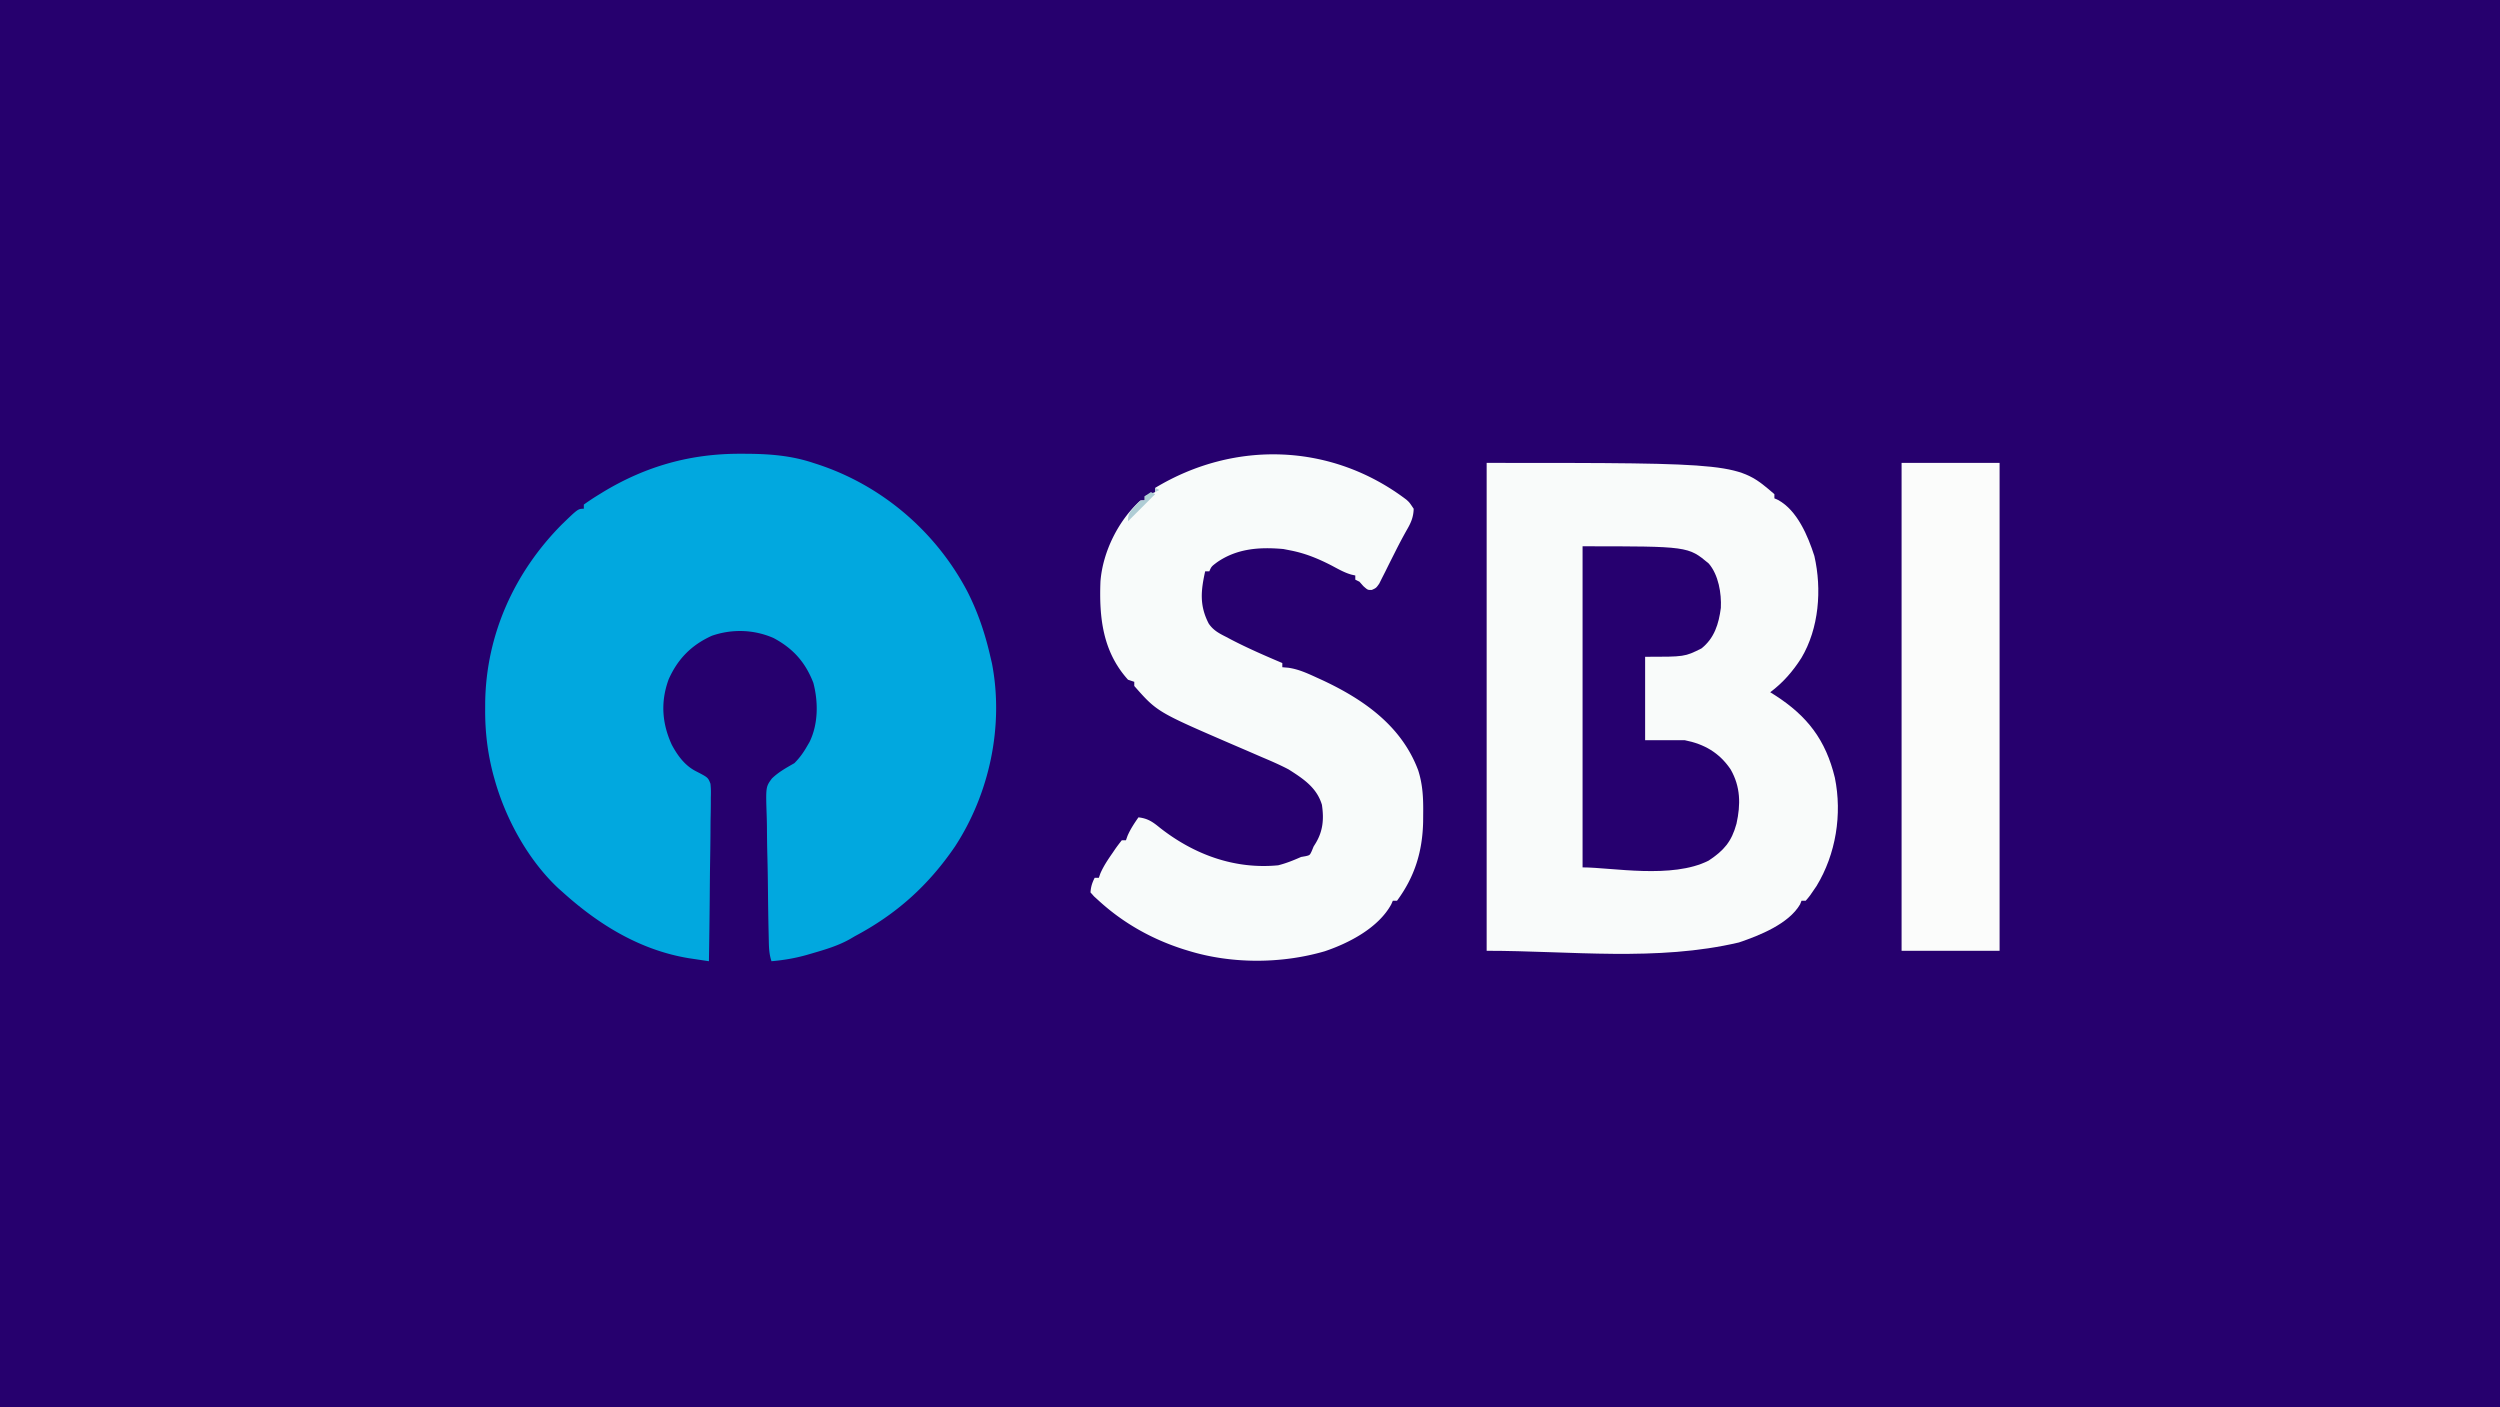
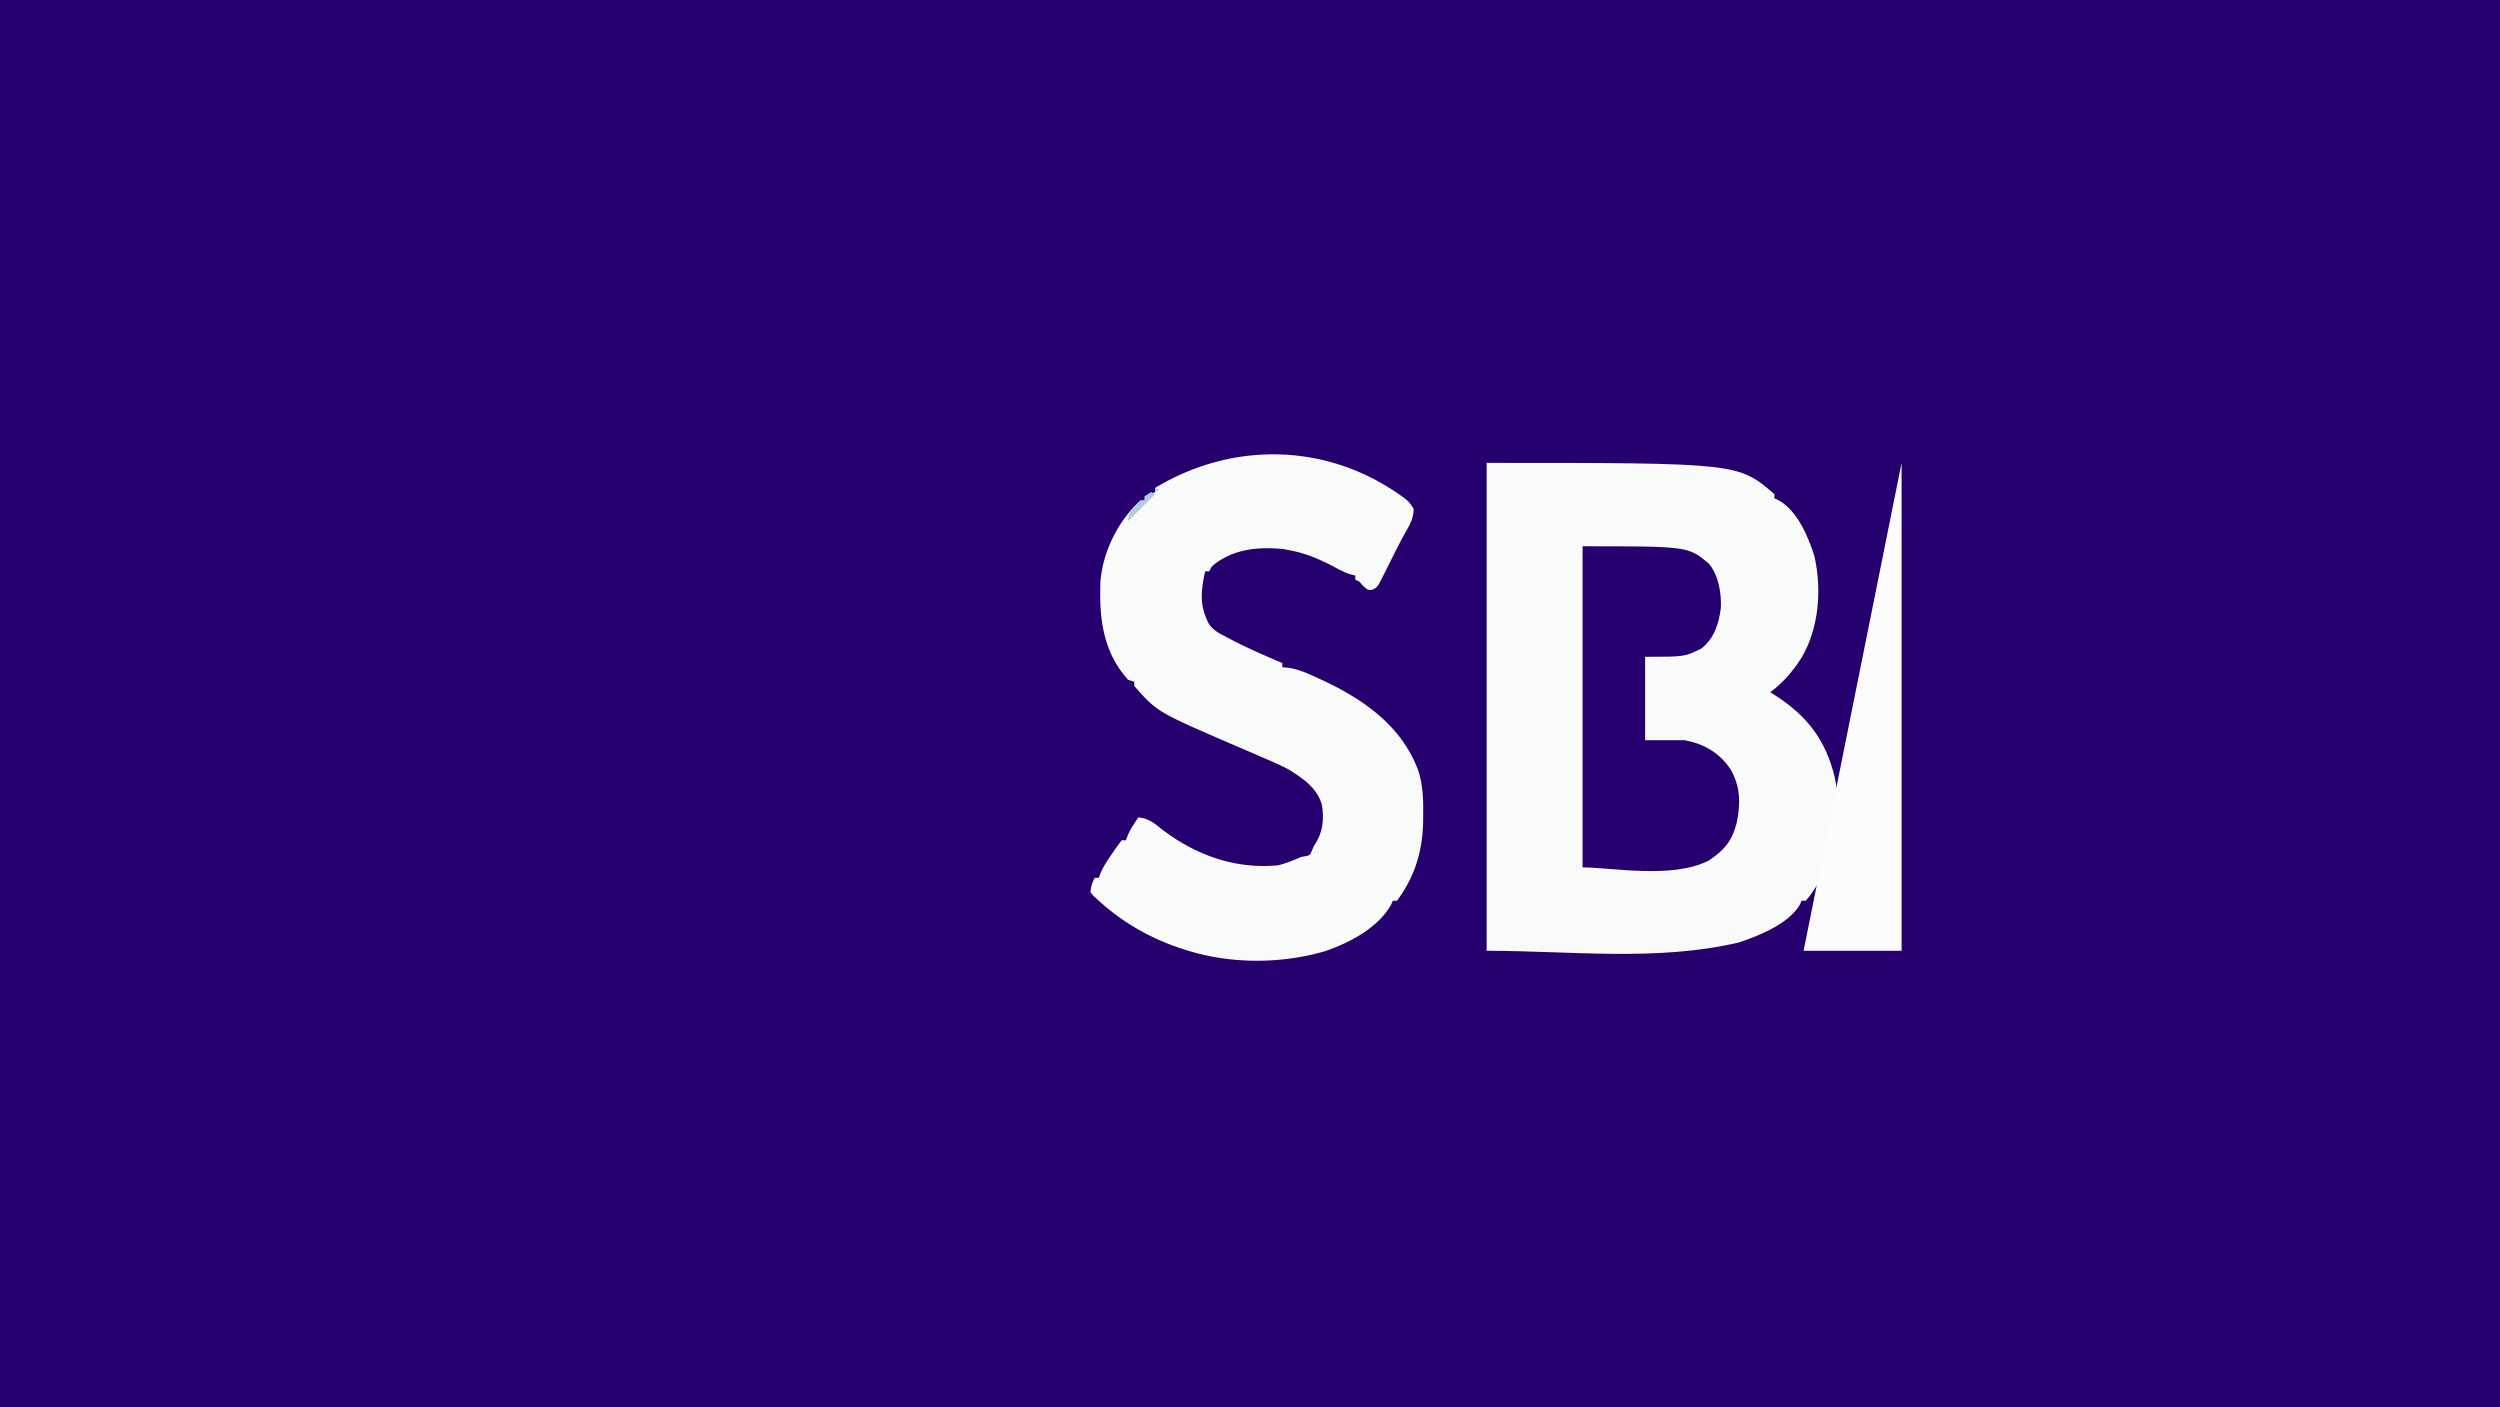
<svg xmlns="http://www.w3.org/2000/svg" width="1199" height="675">
  <path fill="#26006E" d="M0 0h1199v675H0z" id="svg-layer-0" style="pointer-events: all;" />
-   <path fill="#01A8DF" d="m355.063 217.625 2.212.002c11.326.038 21.923.768 32.725 4.373l2.068.666c31.001 10.168 56.952 32.425 72.03 61.307 5.044 9.997 8.417 20.123 10.902 31.027l.746 3.18C481.51 348.145 474.6 380.59 458 406c-12.795 18.732-28.05 32.405-48 43l-2.363 1.39c-5.758 3.232-11.89 5.027-18.2 6.86l-2.687.784c-5.595 1.557-10.963 2.472-16.75 2.966-1.211-3.634-1.227-7.028-1.304-10.817l-.059-2.41c-.168-7.339-.265-14.679-.34-22.019a921 921 0 0 0-.257-14.778c-.126-4.77-.192-9.537-.217-14.308a233 233 0 0 0-.122-5.437c-.451-13.835-.451-13.835 2.48-17.847 3.21-3.136 6.945-5.148 10.819-7.384 2.455-2.473 4.273-4.98 6-8l1.242-2.125c4.23-8.636 4.239-19.203 1.84-28.39C386.233 317.57 380.369 311.01 371 306c-9.403-4.107-19.852-4.44-29.555-1.102-9.832 4.43-16.41 11.136-20.757 20.914-3.934 10.749-3.23 21.042 1.5 31.375 2.792 5.21 6.328 10.084 11.739 12.769 5.626 2.914 5.626 2.914 6.803 5.889.256 2.271.26 4.424.178 6.709l.004 2.574c-.006 2.799-.068 5.593-.13 8.392a1634 1634 0 0 0-.035 5.83c-.03 5.108-.11 10.215-.198 15.323-.082 5.215-.118 10.43-.158 15.645A3796 3796 0 0 1 340 461q-3.116-.463-6.233-.933l-3.506-.524C307.016 455.674 287.206 443.51 270 428l-2.238-1.984c-14.464-13.566-25.213-33.197-30.512-52.079l-.602-2.142c-2.778-10.442-4.016-20.684-3.96-31.483l.014-3.438c.45-32.487 13.956-62.37 36.785-85.372C277.239 244 277.239 244 280 244v-2a115 115 0 0 1 7.063-4.687l2.197-1.353c20.471-12.373 41.843-18.402 65.803-18.335" id="svg-layer-1" style="pointer-events: all;" />
  <path fill="#F9FBFA" d="M713 222c120.58 0 120.58 0 138 15v2l1.793.797c9.209 5.02 14.332 17.36 17.379 26.855 3.664 16.032 2.215 34.733-6.227 48.891-4.095 6.453-8.822 11.869-14.945 16.457l2.344 1.469C866.784 343.405 875.62 354.87 880 373c3.567 17.551.51 36.672-8.809 51.969-3.28 4.854-3.28 4.854-5.191 7.031h-2l-.68 1.73c-5.47 9.403-19.555 14.961-29.32 18.27-39.283 9.243-80.645 4-121 4z" id="svg-layer-2" style="pointer-events: all;" />
  <path fill="#F8FBFA" d="M674.547 239.676C676 241 676 241 678 244c-.093 3.91-1.26 6.648-3.18 9.96a237 237 0 0 0-5.793 10.915l-1.537 3.043a780 780 0 0 0-3.117 6.258l-1.533 3.012-1.364 2.73c-1.476 2.082-1.476 2.082-3.52 3-1.956.082-1.956.082-4.081-1.793L652 279l-2-1v-2l-1.781-.391c-3.5-.96-6.583-2.802-9.782-4.484C632.1 267.875 626.03 265.38 619 264l-3.5-.687c-11.254-1.005-22.12-.338-31.75 6.312-2.761 2.077-2.761 2.077-3.75 4.375h-2c-2.07 9.31-2.789 16.379 1.702 25.072 2.179 3.236 4.995 4.707 8.423 6.428l2.082 1.11c8.065 4.213 16.422 7.834 24.793 11.39v2l2.91.254c4.87.705 9.083 2.644 13.528 4.683.87.397 1.741.793 2.639 1.2 19.892 9.281 38.123 21.971 46.095 43.328 2.228 6.968 2.478 13.575 2.39 20.848l-.03 3.872c-.32 14.177-3.975 26.24-12.532 37.815h-2l-.77 1.754c-6.167 11.258-20.262 18.57-31.906 22.48-20.719 6.039-44.615 6.144-65.324-.234l-2.08-.633c-15.235-4.812-29.122-12.58-40.92-23.367l-2.309-2.098L523 428c.196-2.744.776-4.552 2-7h2l.719-2.074c1.546-3.531 3.585-6.592 5.781-9.738l1.223-1.811c1.037-1.498 2.152-2.943 3.277-4.377h2l.75-2.125c1.41-3.245 3.229-5.978 5.25-8.875 4.53.515 6.879 2.208 10.375 5.063C572.715 409.848 592.089 417.012 613 415c3.878-.975 7.355-2.388 11-4l2.168-.379c2.005-.46 2.005-.46 2.95-2.465L630 406l1.07-1.719c3.498-5.908 3.91-11.54 2.93-18.281-2.48-8.315-8.976-12.52-16-17-4.18-2.187-8.465-4.047-12.812-5.875l-7.165-3.11L591 357c-36.036-15.574-36.036-15.574-47-28v-2l-3-1c-12.17-13.496-13.878-29.831-13.222-47.102C528.869 264.663 536.38 249.526 547 240h2v-2l5-2v-2c38.124-23.034 84.688-21.53 120.547 5.676" id="svg-layer-3" style="pointer-events: all;" />
-   <path fill="#FBFCFB" d="M912 222h47v234h-47z" id="svg-layer-4" style="pointer-events: all;" />
+   <path fill="#FBFCFB" d="M912 222v234h-47z" id="svg-layer-4" style="pointer-events: all;" />
  <path fill="#26006F" d="M759 262c50.63 0 50.63 0 60.527 8.277 4.678 5.472 6.139 14.263 5.79 21.282-.989 7.626-3.091 14.524-9.317 19.441-8 4-8 4-27 4v40h19c9.341 1.848 16.577 5.965 22 14 4.814 8.38 4.852 16.832 2.813 26.063-2.34 8.574-5.992 12.801-13.336 17.675C801.944 421.67 772.985 416 759 416z" id="svg-layer-5" style="pointer-events: all;" />
  <path fill="#AFCDD5" d="m554 234 2 1-2 1zm-2 2 2 1-13 13c0-3.544.61-4.103 2.875-6.687l1.617-1.887C547 240 547 240 549 240v-2z" id="svg-layer-6" style="pointer-events: all;" />
</svg>